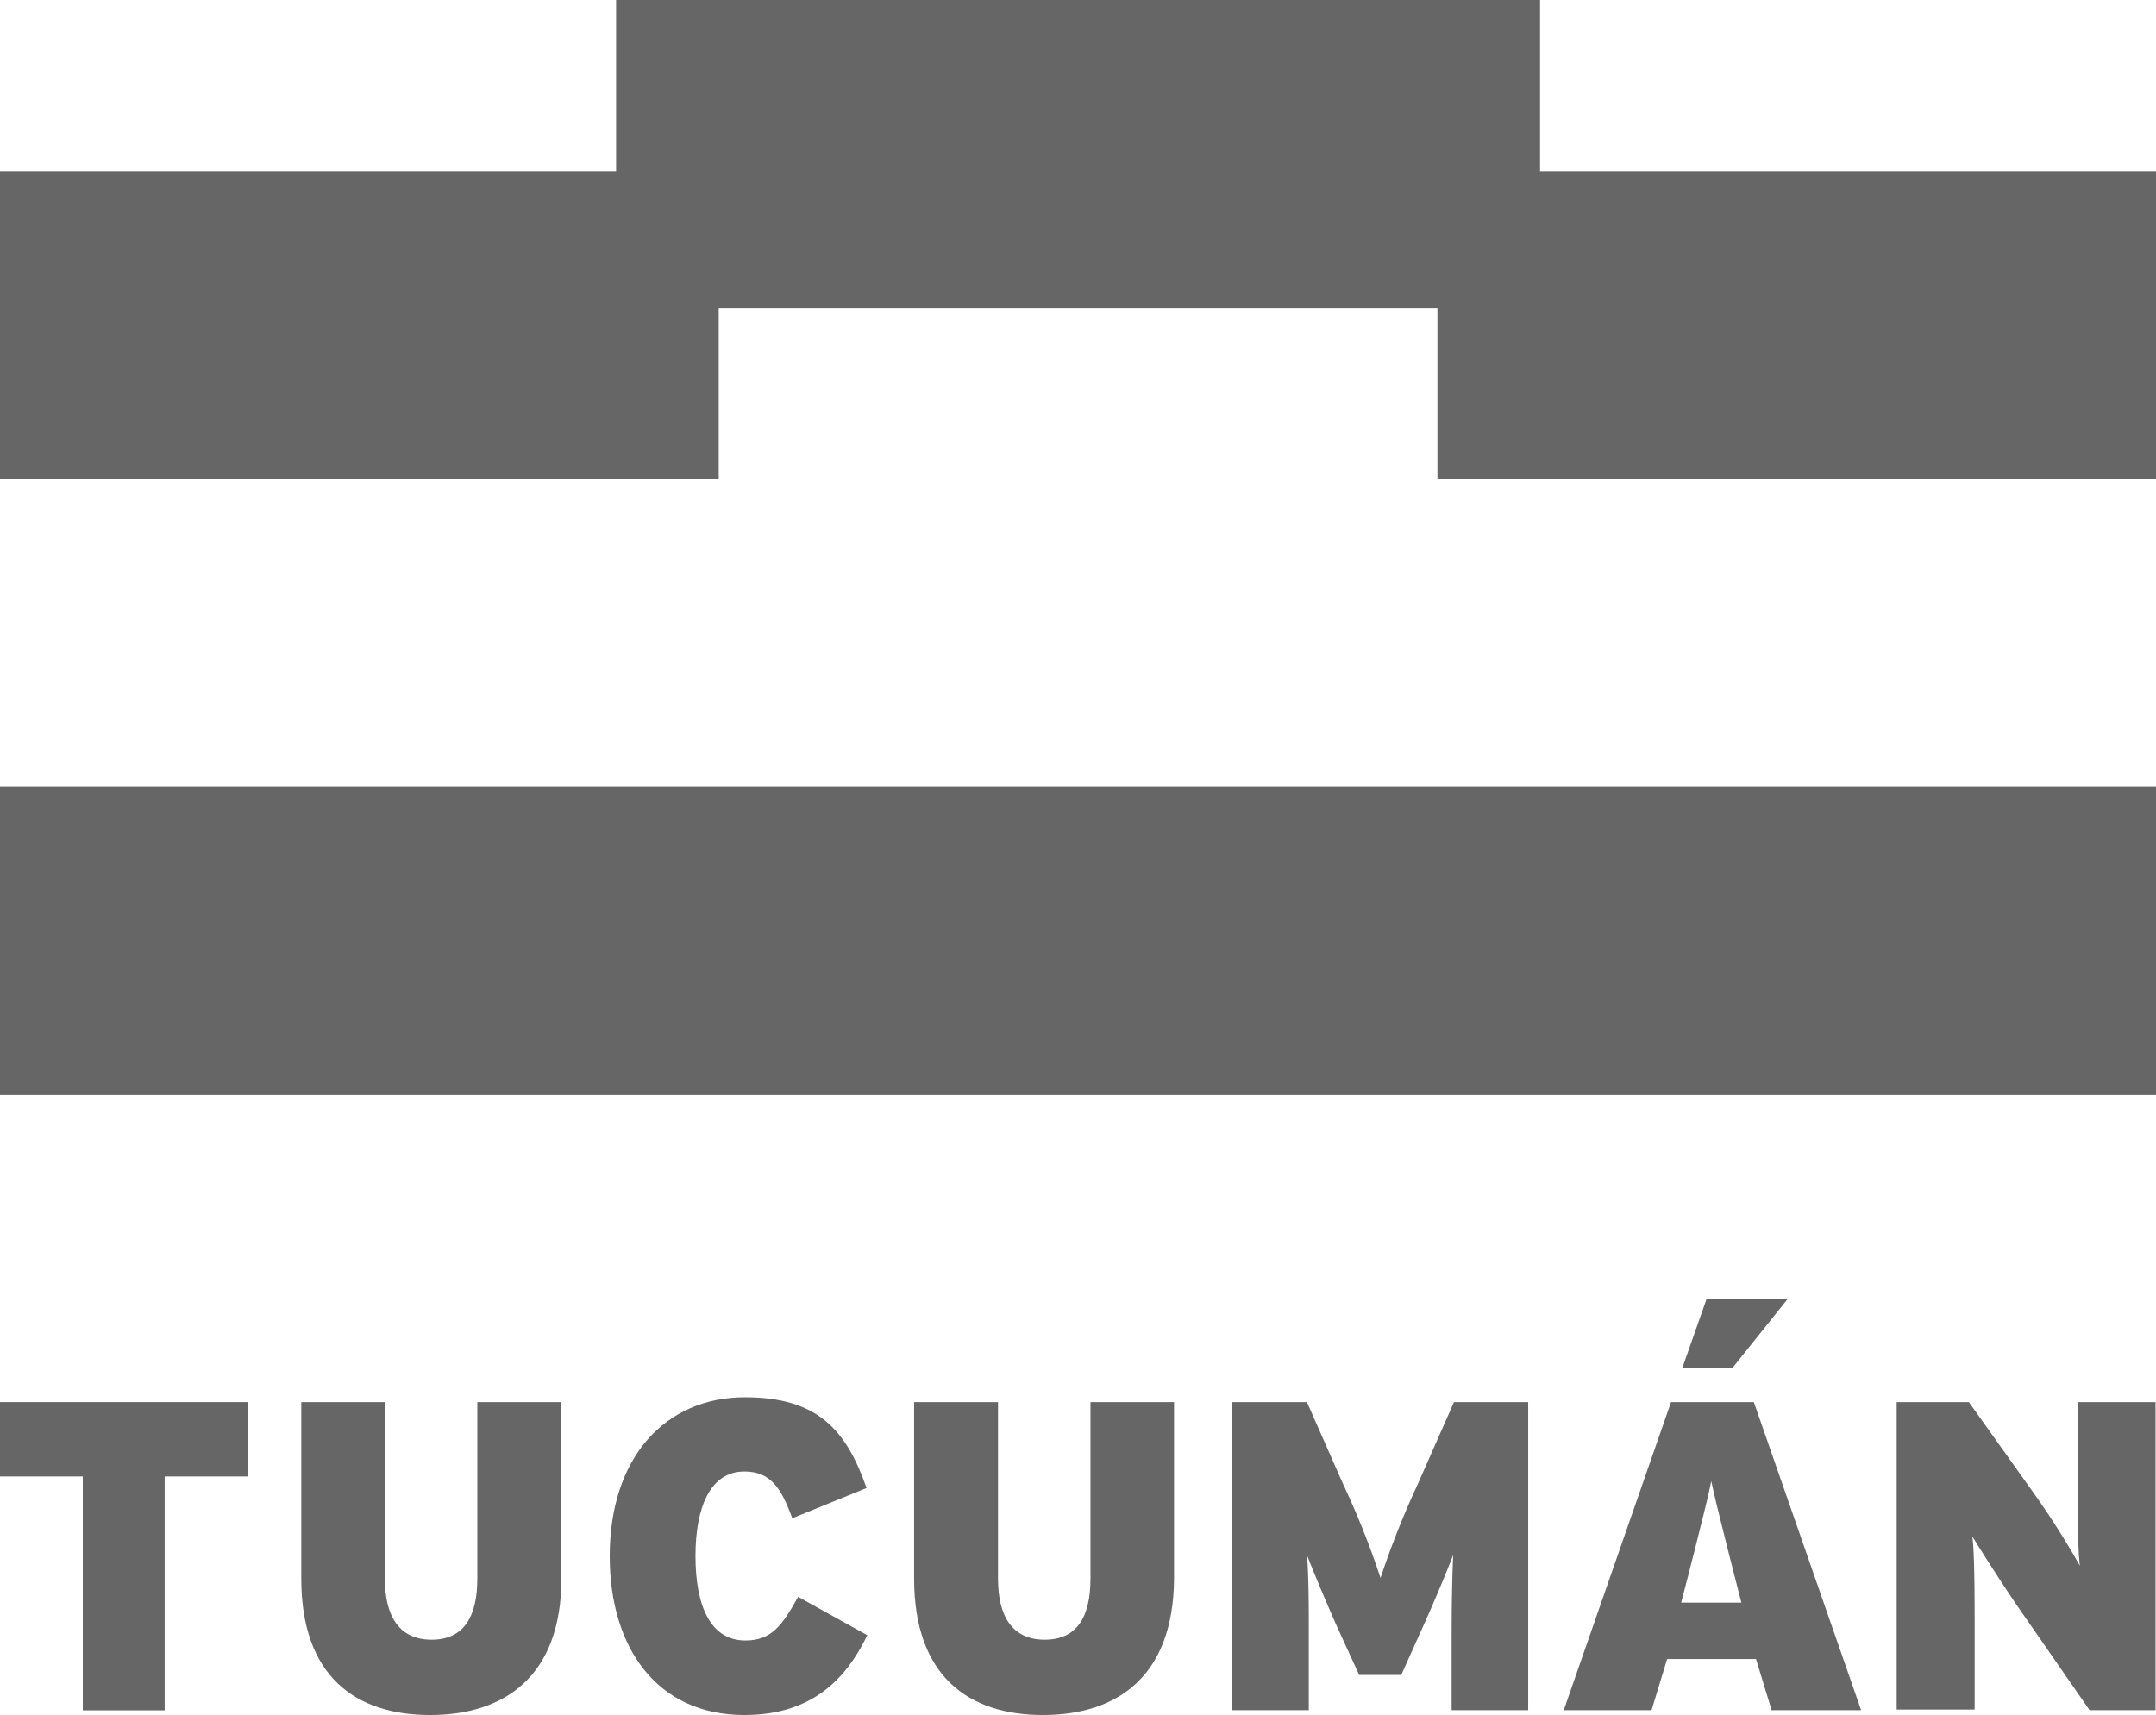
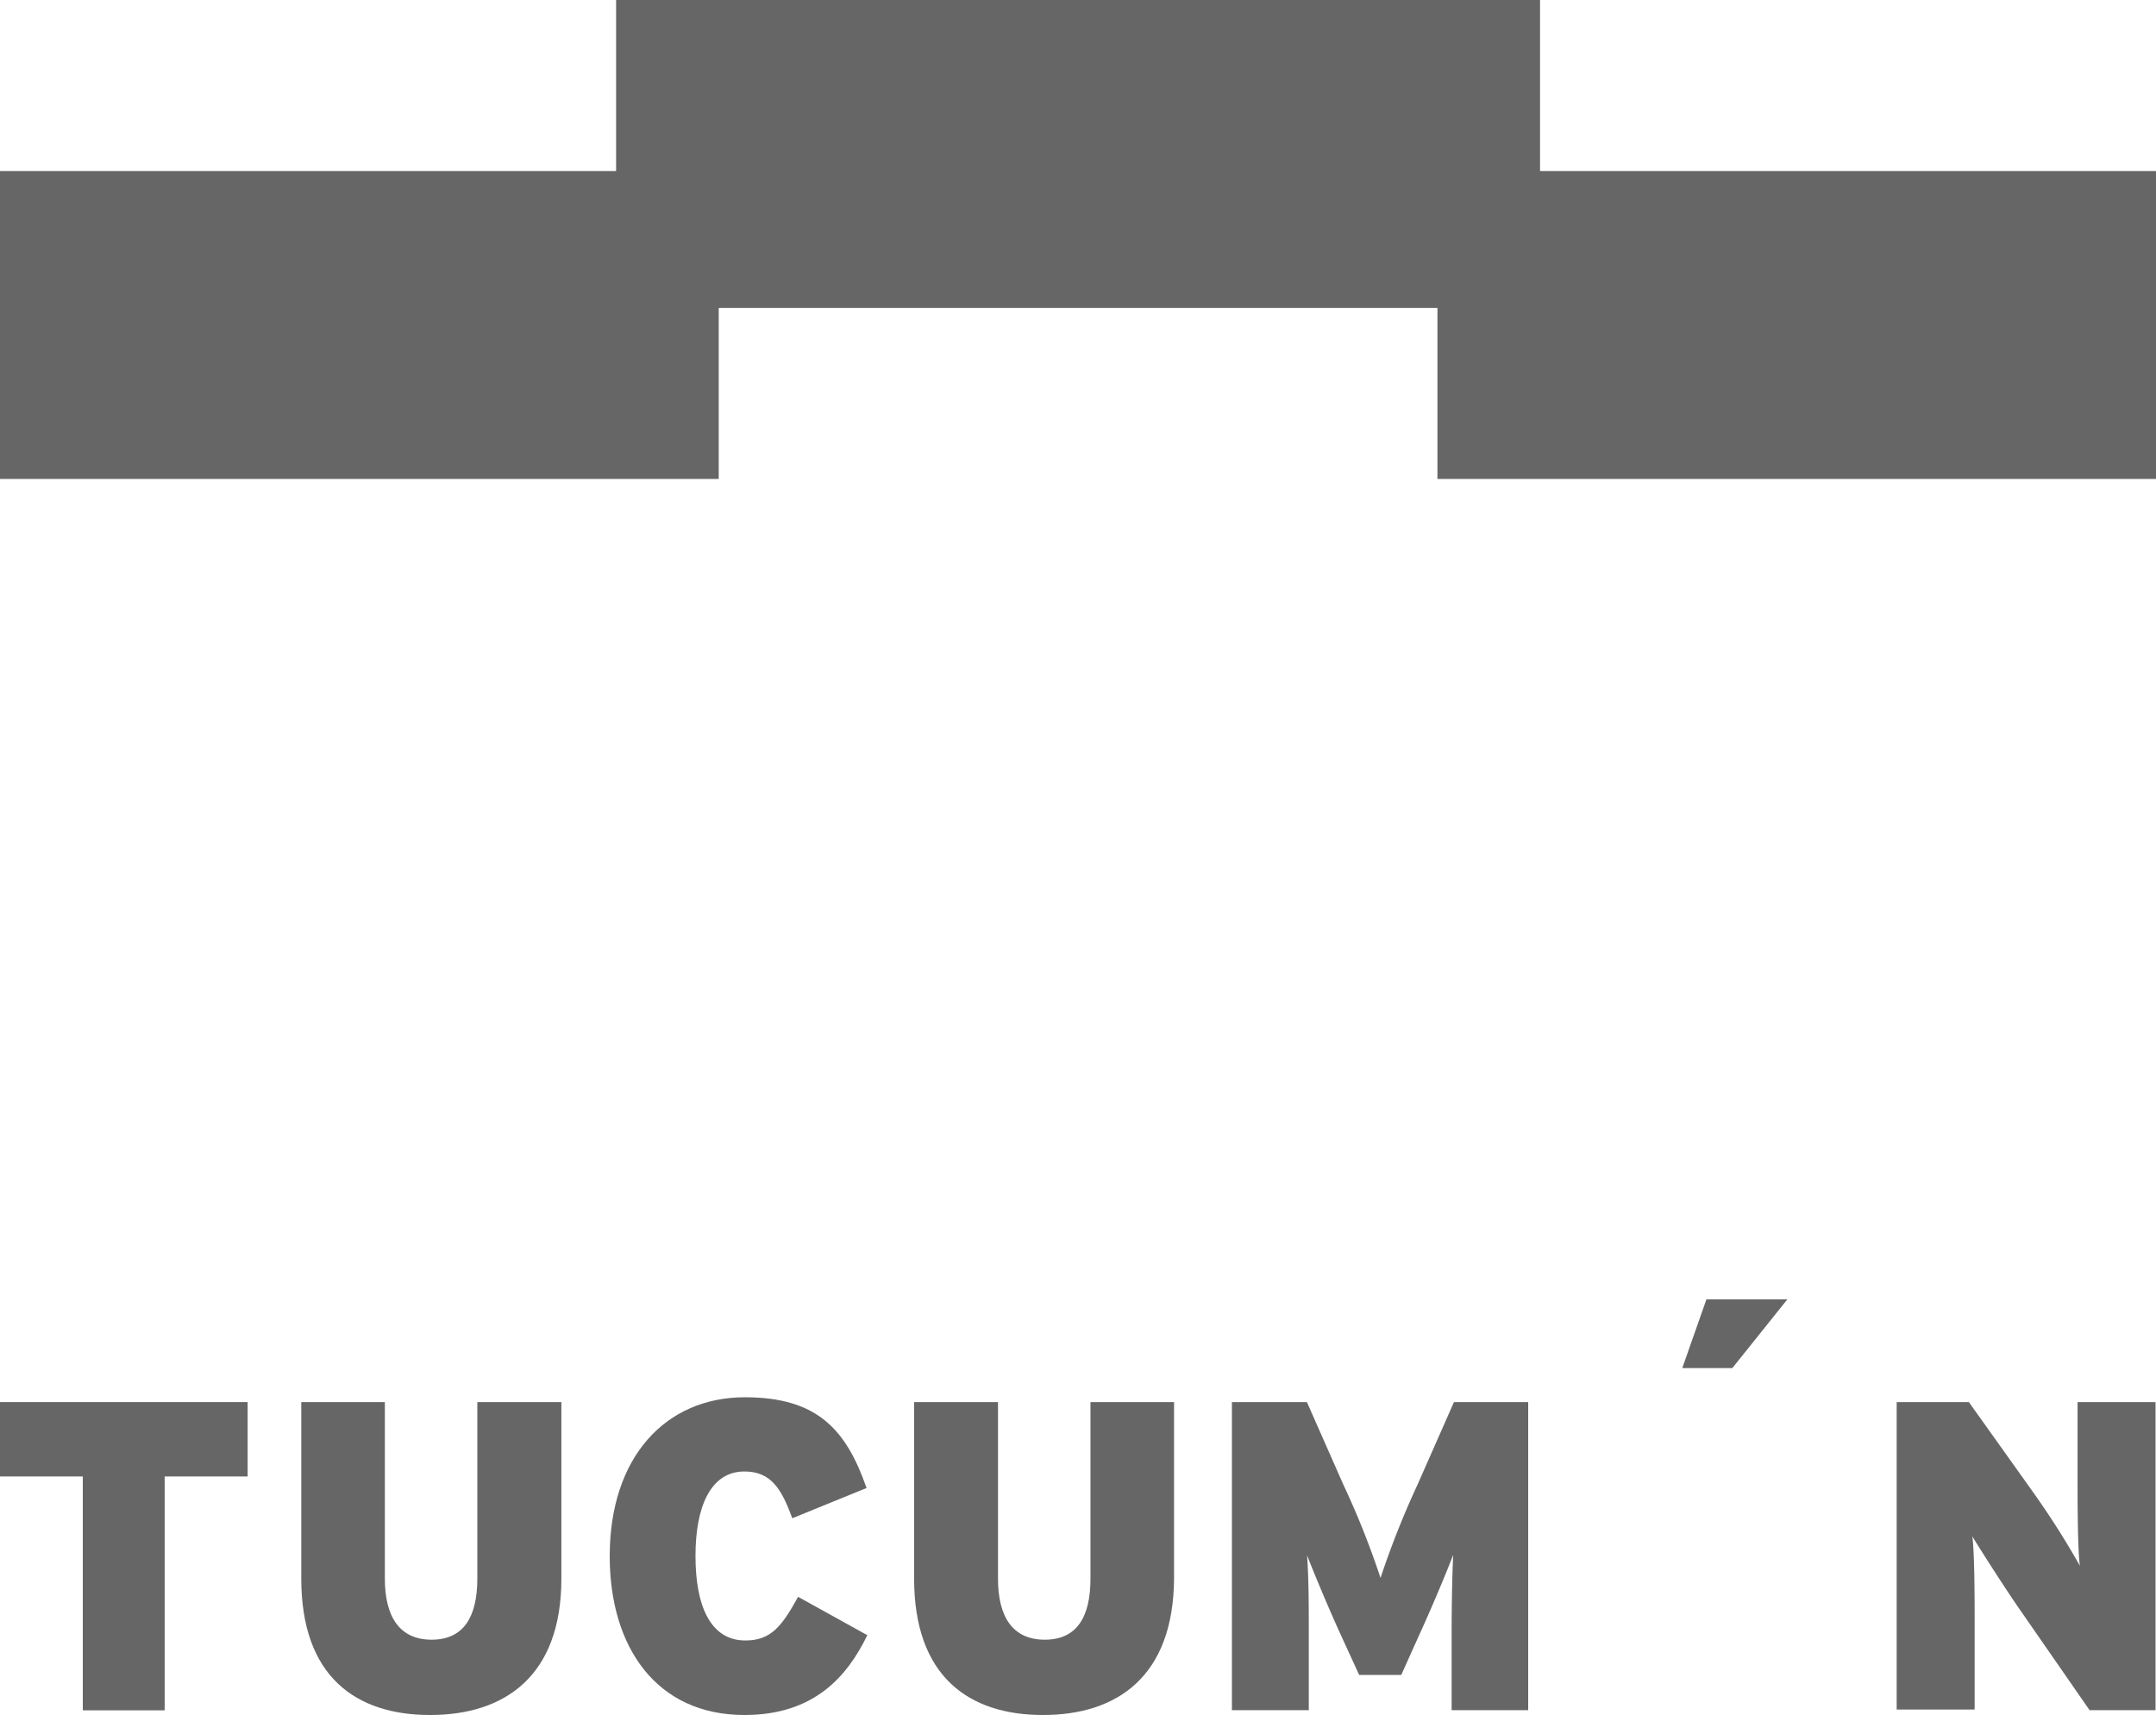
<svg xmlns="http://www.w3.org/2000/svg" viewBox="0 0 138.26 110">
  <defs>
    <style>.cls-1{fill:#666;}</style>
  </defs>
  <title>logo-tucuman-g</title>
  <g id="Capa_2" data-name="Capa 2">
    <g id="Footer">
      <polygon class="cls-1" points="98.76 10.97 98.76 0 39.51 0 39.51 10.97 0 10.97 0 30.72 46.09 30.72 46.09 19.75 92.18 19.75 92.18 30.72 138.26 30.72 138.26 10.97 98.76 10.97" />
-       <rect class="cls-1" y="50.47" width="138.26" height="19.76" />
      <path class="cls-1" d="M10.56,94.7v15H5.31v-15H0V89.93H15.88V94.7Z" />
      <path class="cls-1" d="M27.58,110c-4.77,0-8.26-2.48-8.26-8.75V89.93h5.36v11.32c0,2.43.93,3.92,3,3.92s2.93-1.49,2.93-3.92V89.93H36v11.32C36,107.52,32.35,110,27.58,110Z" />
      <path class="cls-1" d="M47.74,110c-5.64,0-8.64-4.35-8.64-10.19,0-6.35,3.58-10.19,8.67-10.19,4.66,0,6.5,2.09,7.8,5.82l-4.76,1.94c-.68-1.83-1.33-3-3.07-3-2.19,0-3.14,2.29-3.14,5.42s.92,5.42,3.2,5.42c1.65,0,2.35-.93,3.38-2.8l4.44,2.46C54.35,107.49,52.24,110,47.74,110Z" />
      <path class="cls-1" d="M66.88,110c-4.76,0-8.26-2.48-8.26-8.75V89.93H64v11.32c0,2.43.92,3.92,3,3.92s2.93-1.49,2.93-3.92V89.93h5.36v11.32C75.25,107.52,71.65,110,66.88,110Z" />
      <path class="cls-1" d="M134,109.69l-4.52-6.52c-.84-1.21-2.47-3.75-3-4.63.13.88.15,3.5.15,5.11v6h-5V89.93h4.63l4.17,5.85a53.48,53.48,0,0,1,2.95,4.65c-.13-.88-.15-3.5-.15-5.11V89.93h5v19.76Z" />
-       <path class="cls-1" d="M113.61,109.69l-1-3.28h-5.7l-1,3.28h-5.63l6.88-19.76h5.31l6.88,19.76ZM109.74,95c-.24,1.33-1.93,7.79-1.93,7.79h3.86S110,96.32,109.74,95Z" />
      <polygon class="cls-1" points="111.09 87.75 107.88 87.75 109.43 83.34 114.62 83.34 111.09 87.75" />
      <path class="cls-1" d="M93.24,89.93l-2.33,5.28a56.44,56.44,0,0,0-2.38,6,53.57,53.57,0,0,0-2.39-6l-2.33-5.28H79v19.76h4.93V105c0-1.94,0-3.72-.11-5.24.57,1.46,1.54,3.75,2.19,5.16l1.15,2.51h2.7L91,104.89c.65-1.41,1.63-3.7,2.19-5.16-.07,1.52-.1,3.3-.1,5.24v4.72H98V89.93Z" />
    </g>
  </g>
</svg>